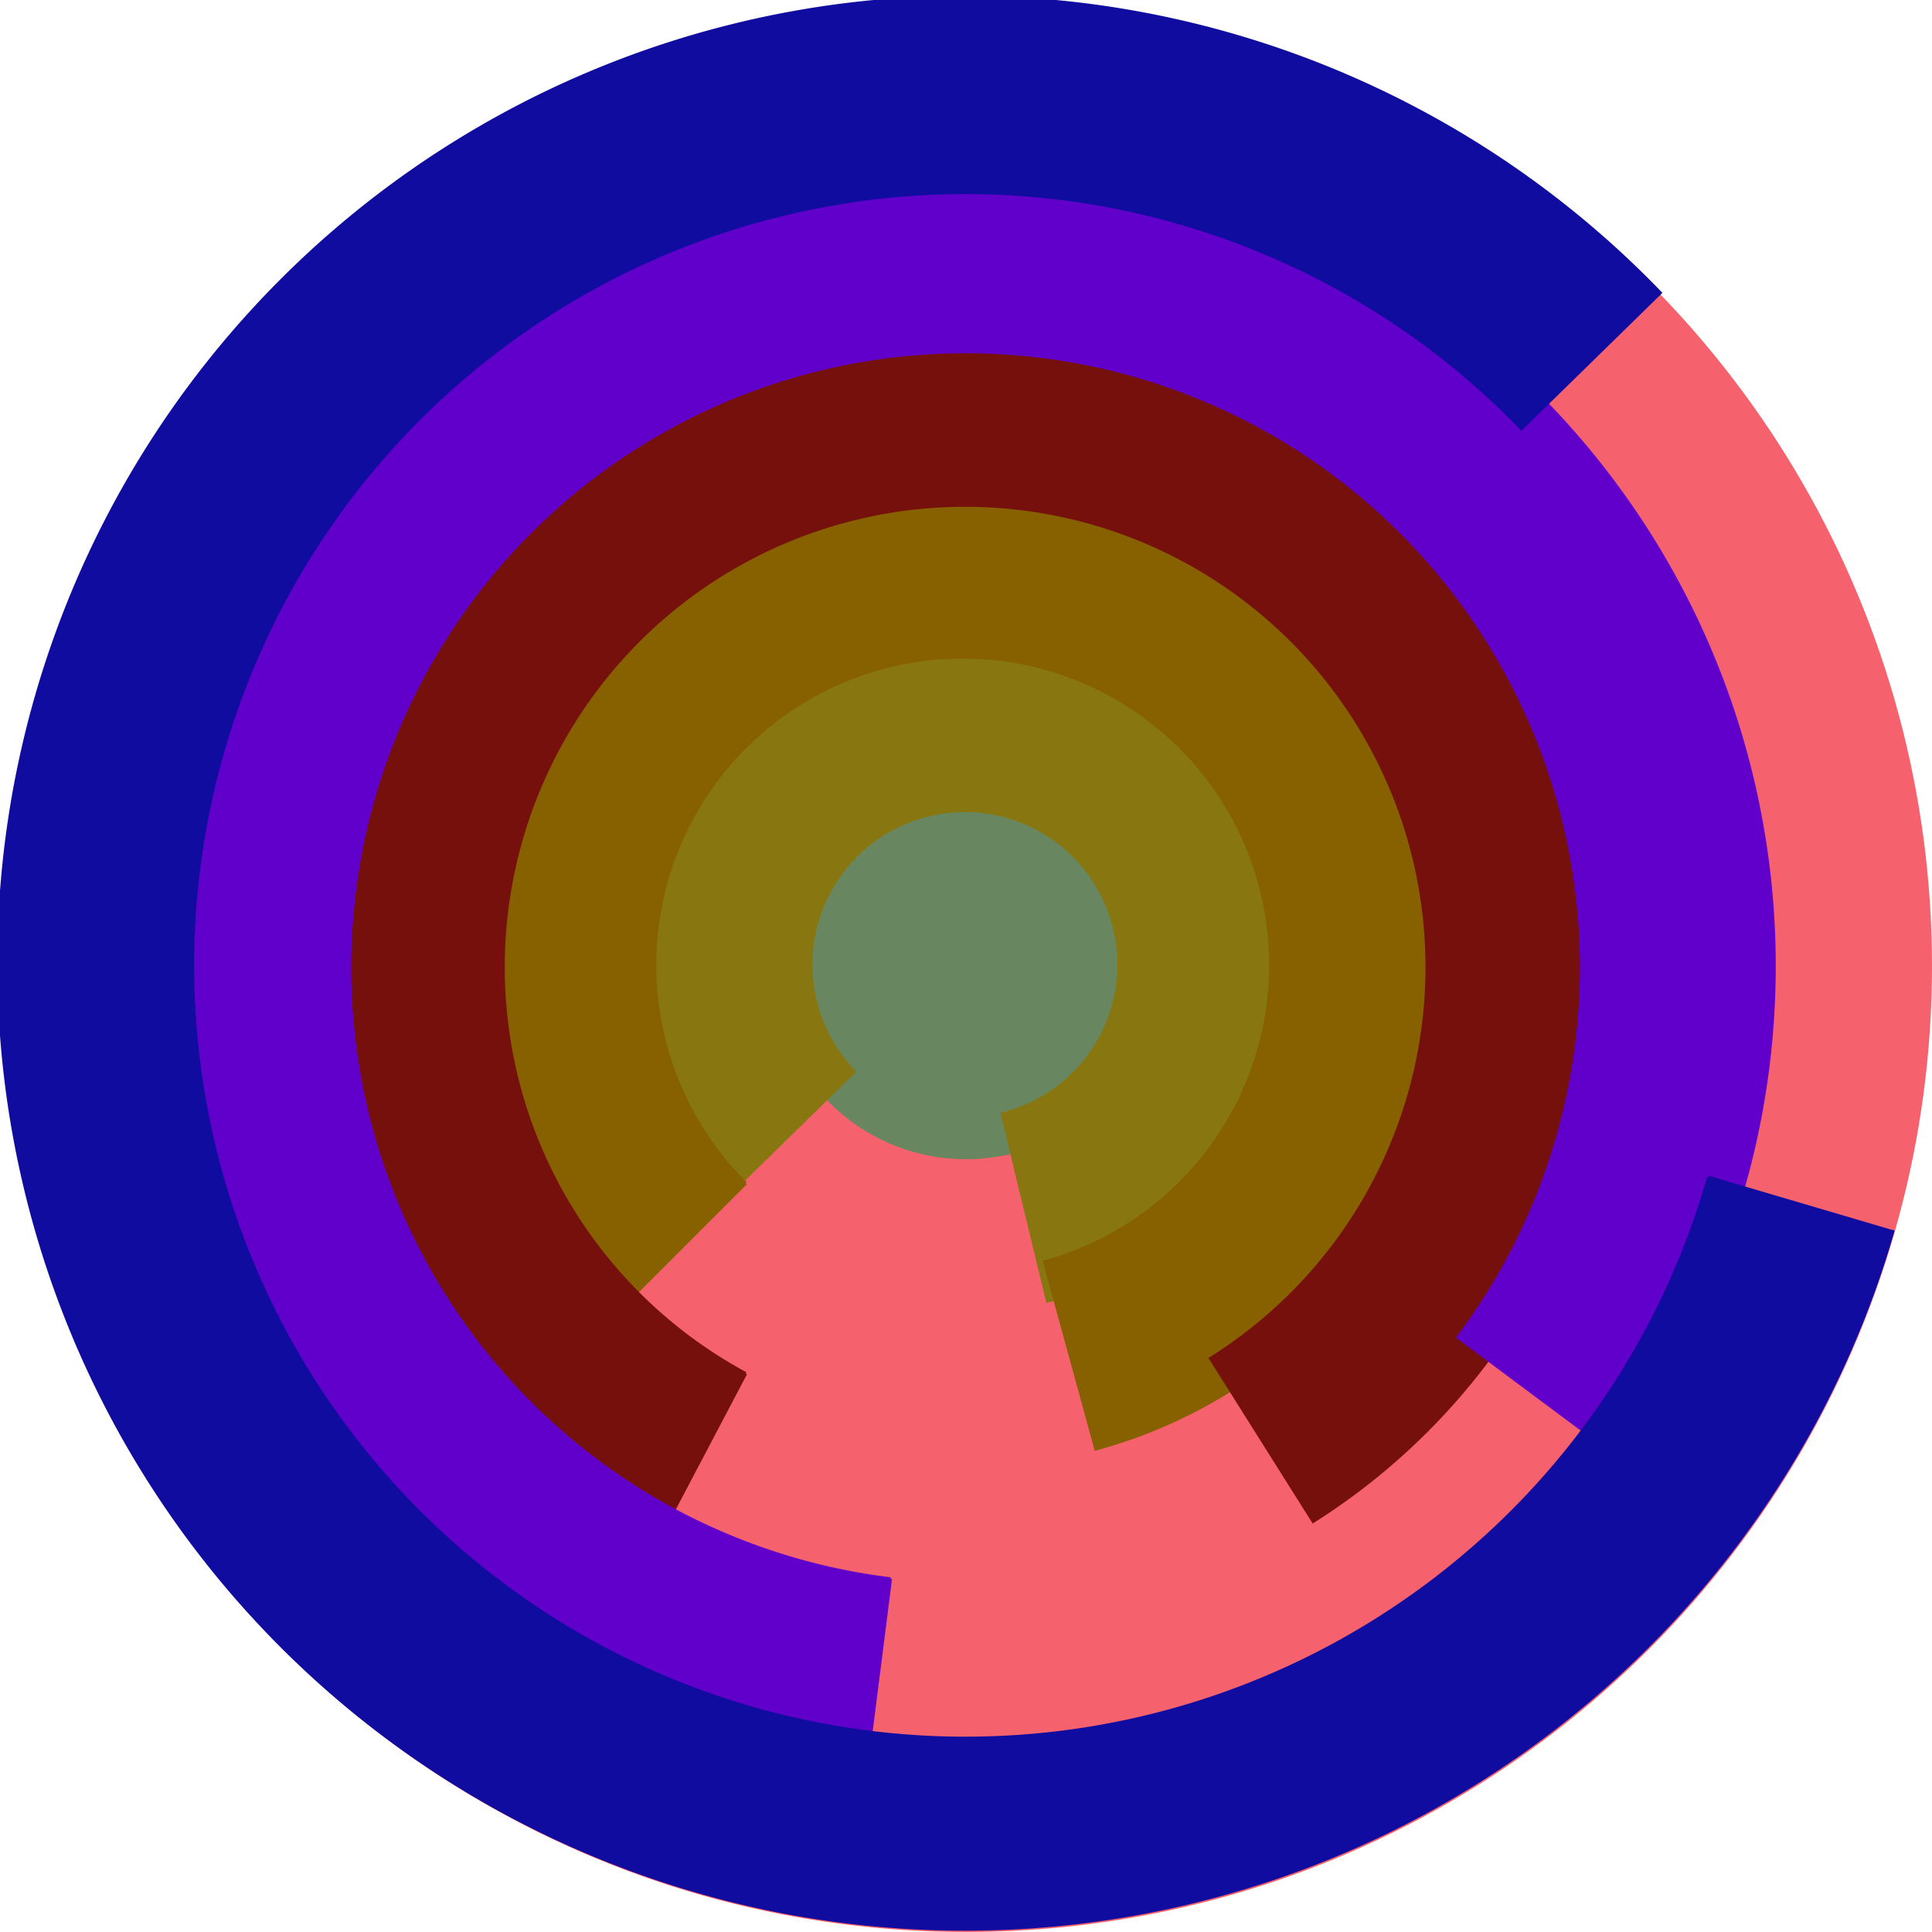
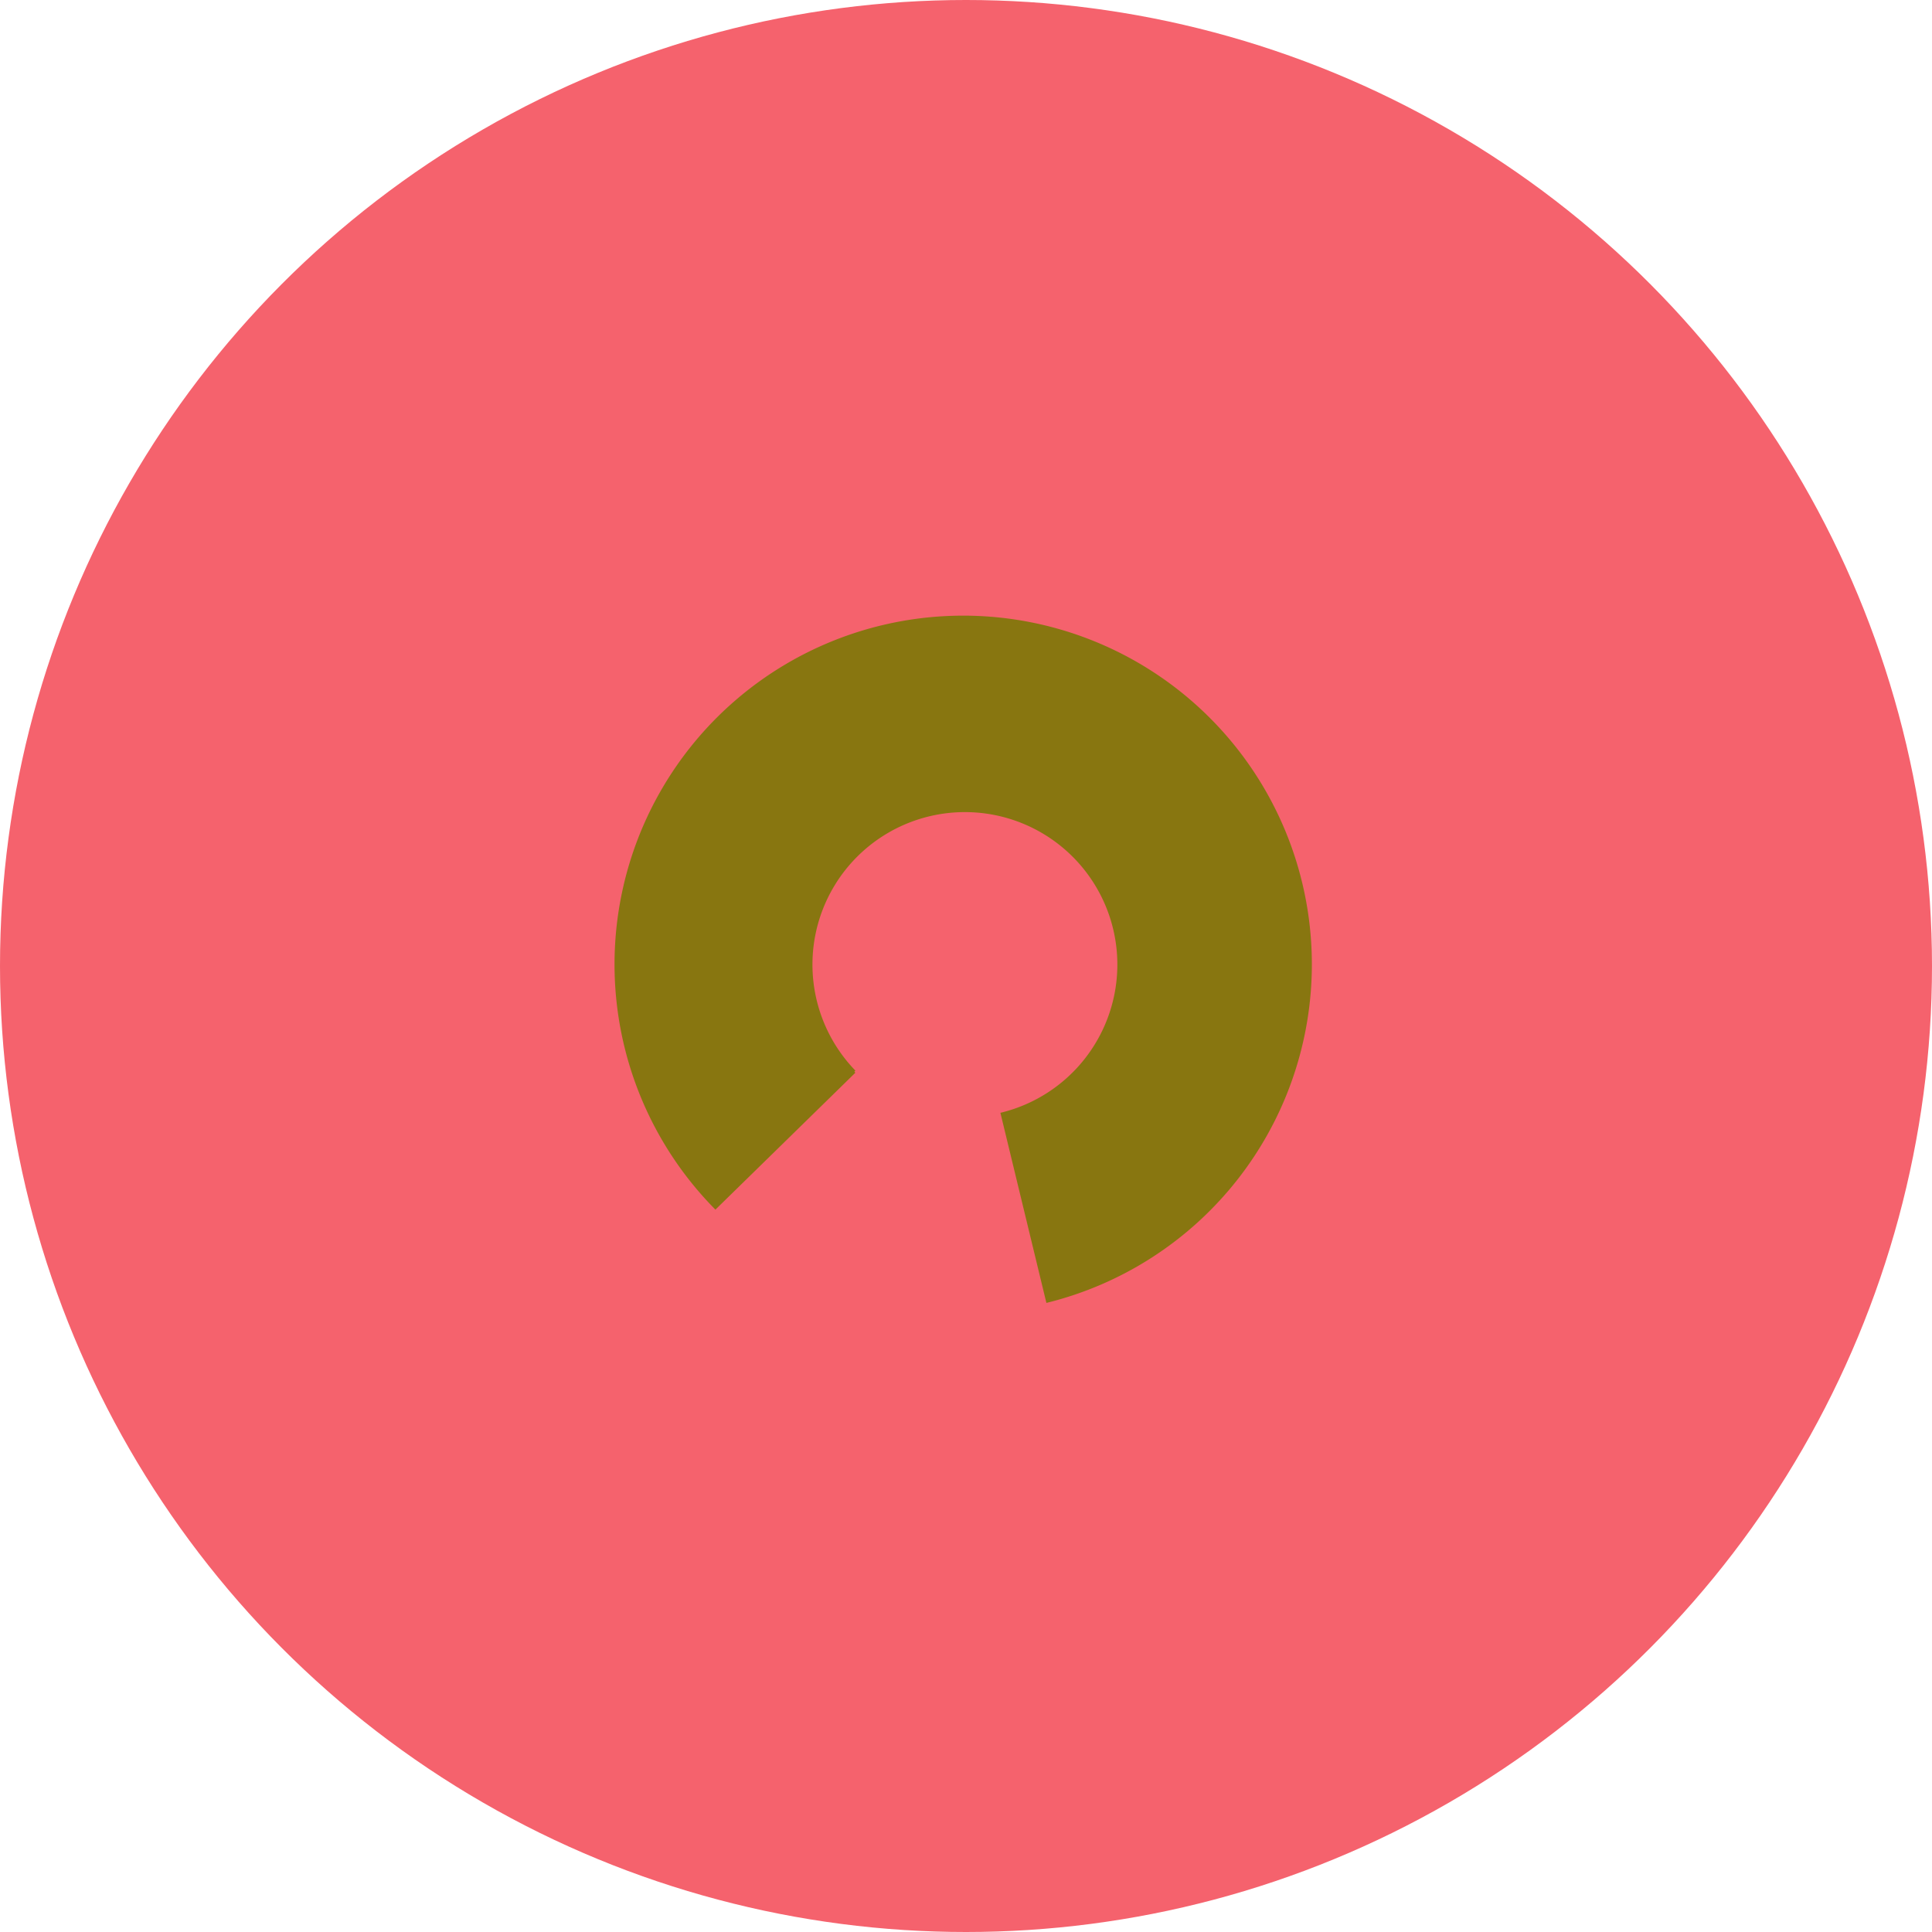
<svg xmlns="http://www.w3.org/2000/svg" version="1.1" width="640" height="640">
  <circle cx="320" cy="320" r="320" fill="rgb(245, 98, 109)" stroke="" stroke-width="0" />
-   <circle cx="320" cy="320" r="64" fill="rgb(104, 135, 97)" stroke="" stroke-width="0" />
  <path fill="rgb(136, 118, 16)" stroke="rgb(136, 118, 16)" stroke-width="1" d="M 283,355 A 51,51 0 1 1 332,369 L 347,431 A 115,115 0 1 0 237,400 L 283,355" />
-   <path fill="rgb(135, 97, 0)" stroke="rgb(135, 97, 0)" stroke-width="1" d="M 247,392 A 102,102 0 1 1 346,418 L 363,480 A 166,166 0 1 0 202,437 L 247,392" />
-   <path fill="rgb(118, 16, 12)" stroke="rgb(118, 16, 12)" stroke-width="1" d="M 247,455 A 153,153 0 1 1 401,450 L 435,504 A 217,217 0 1 0 217,512 L 247,455" />
-   <path fill="rgb(97, 0, 202)" stroke="rgb(97, 0, 202)" stroke-width="1" d="M 295,523 A 204,204 0 1 1 483,443 L 534,481 A 268,268 0 1 0 287,586 L 295,523" />
-   <path fill="rgb(16, 12, 160)" stroke="rgb(16, 12, 160)" stroke-width="1" d="M 566,390 A 256,256 0 1 1 504,142 L 550,97 A 320,320 0 1 0 627,408 L 566,390" />
</svg>